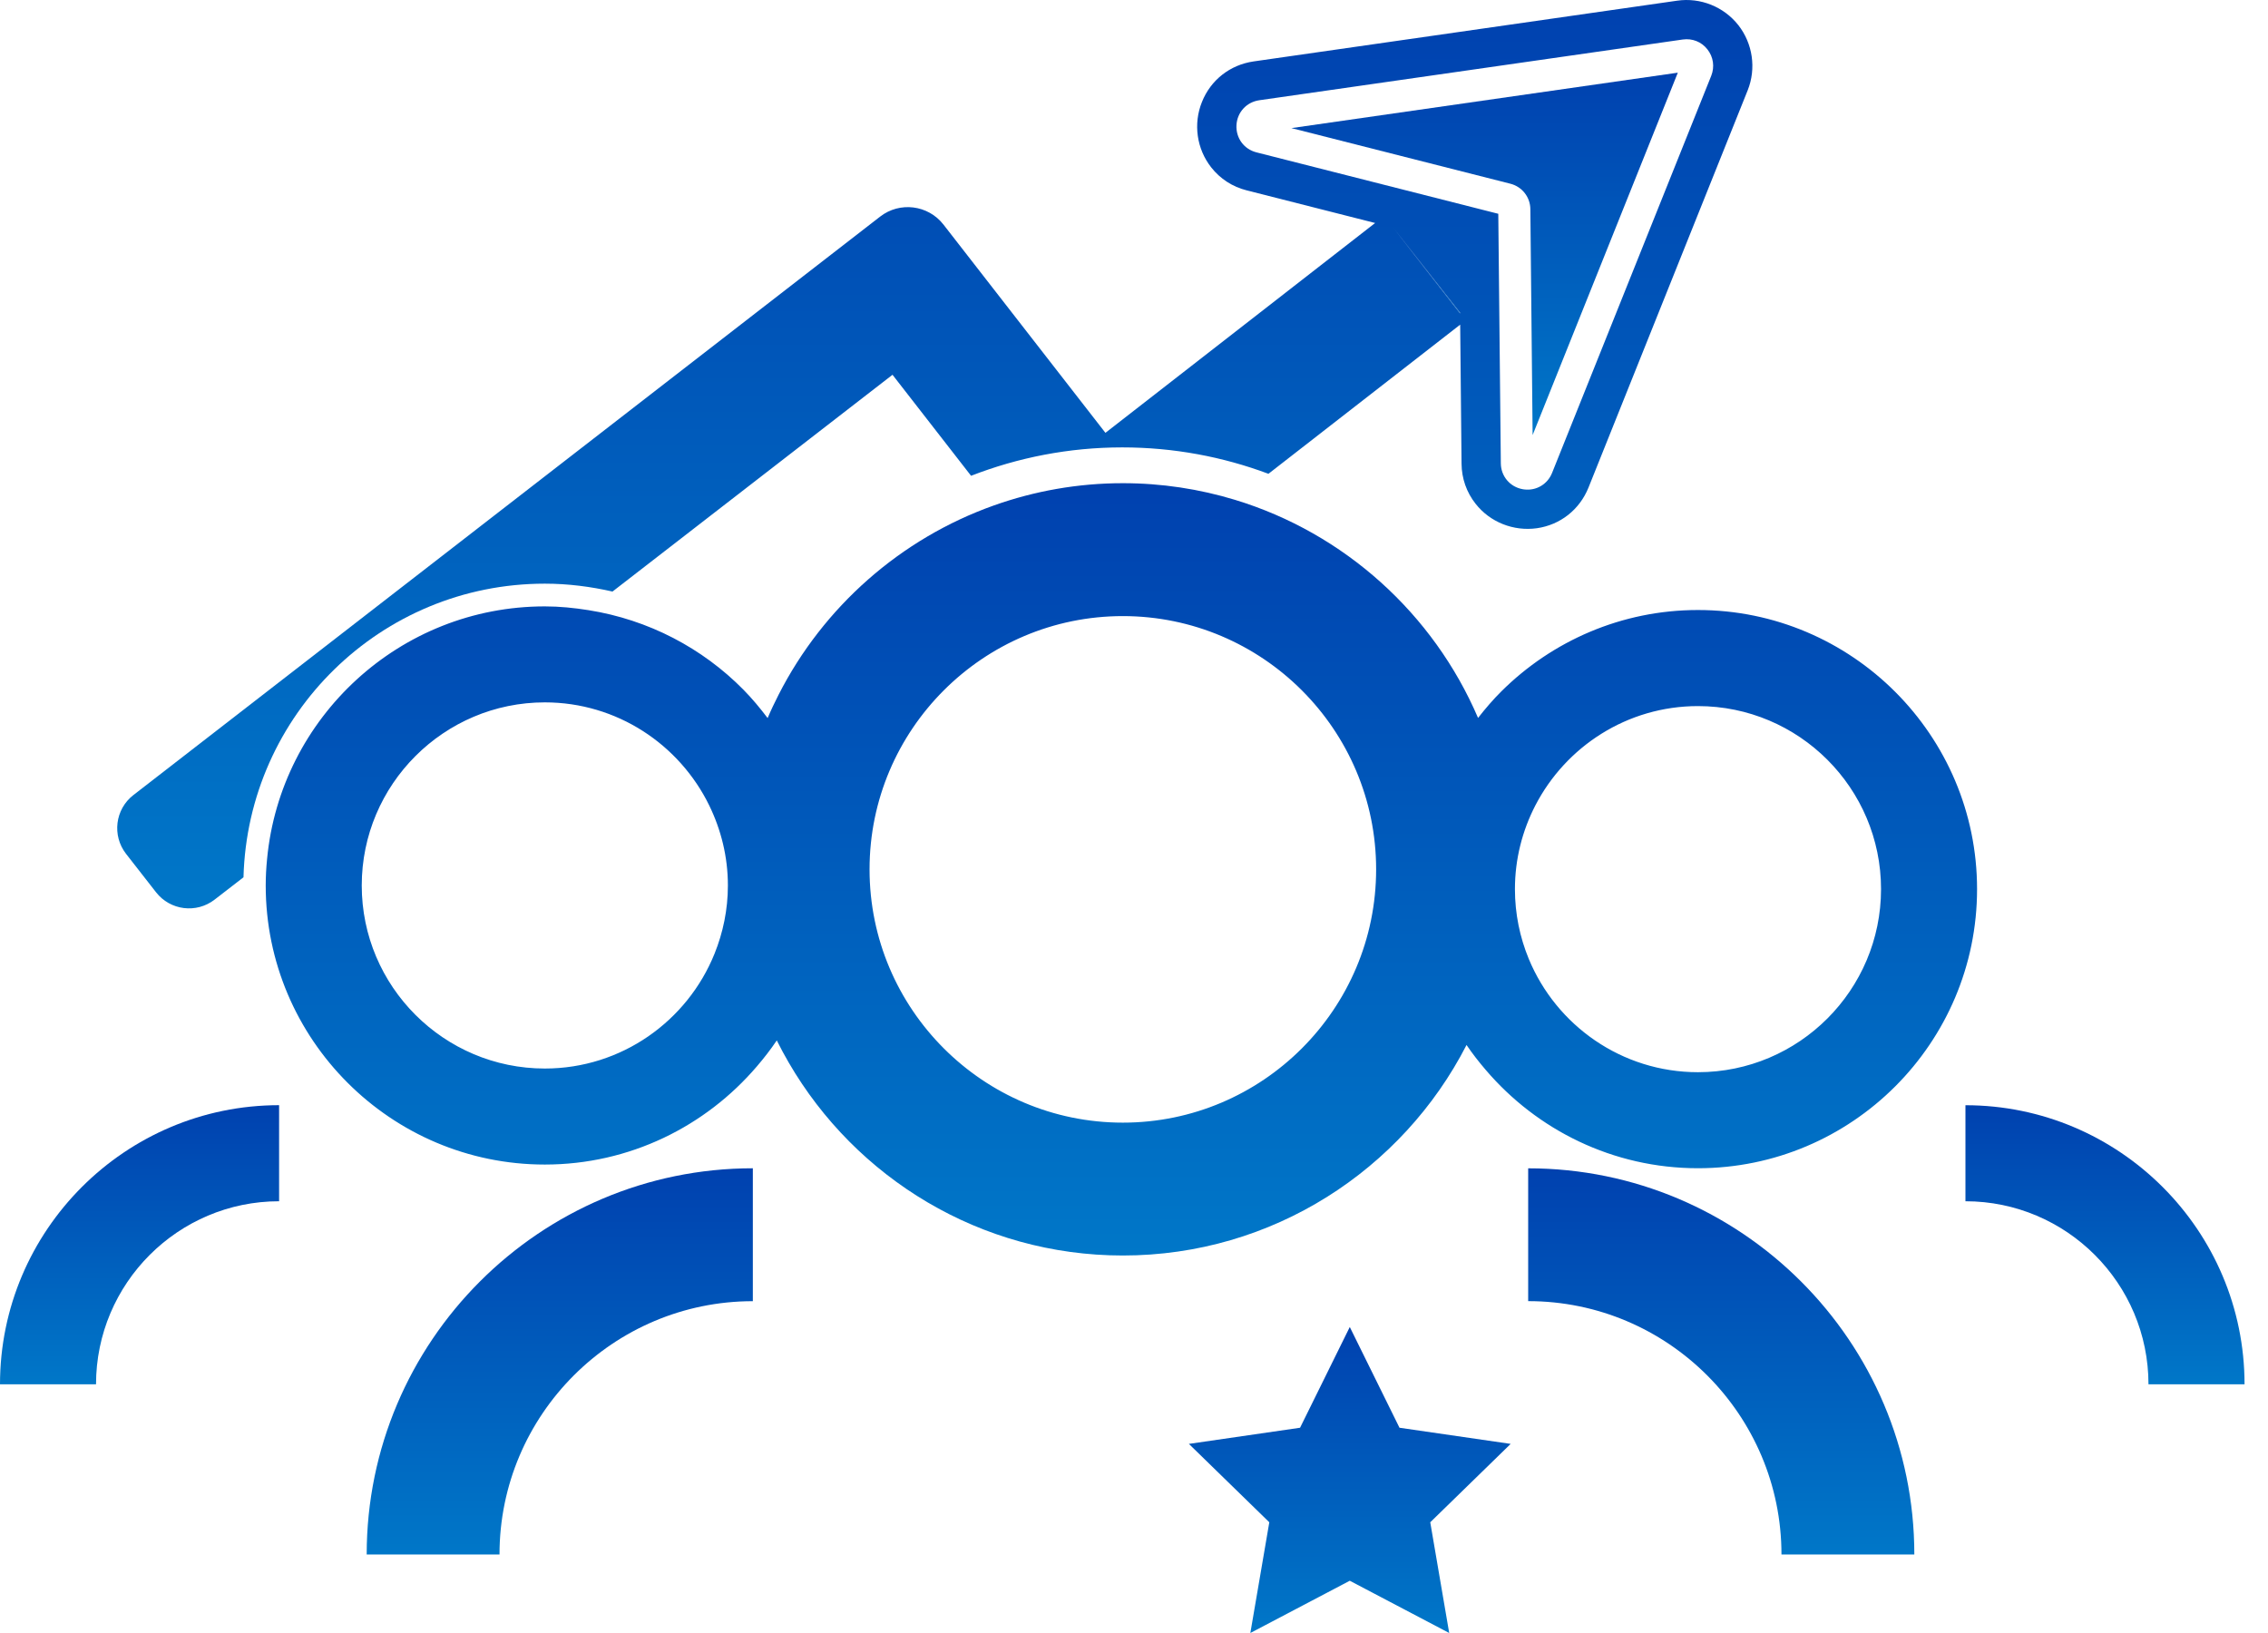
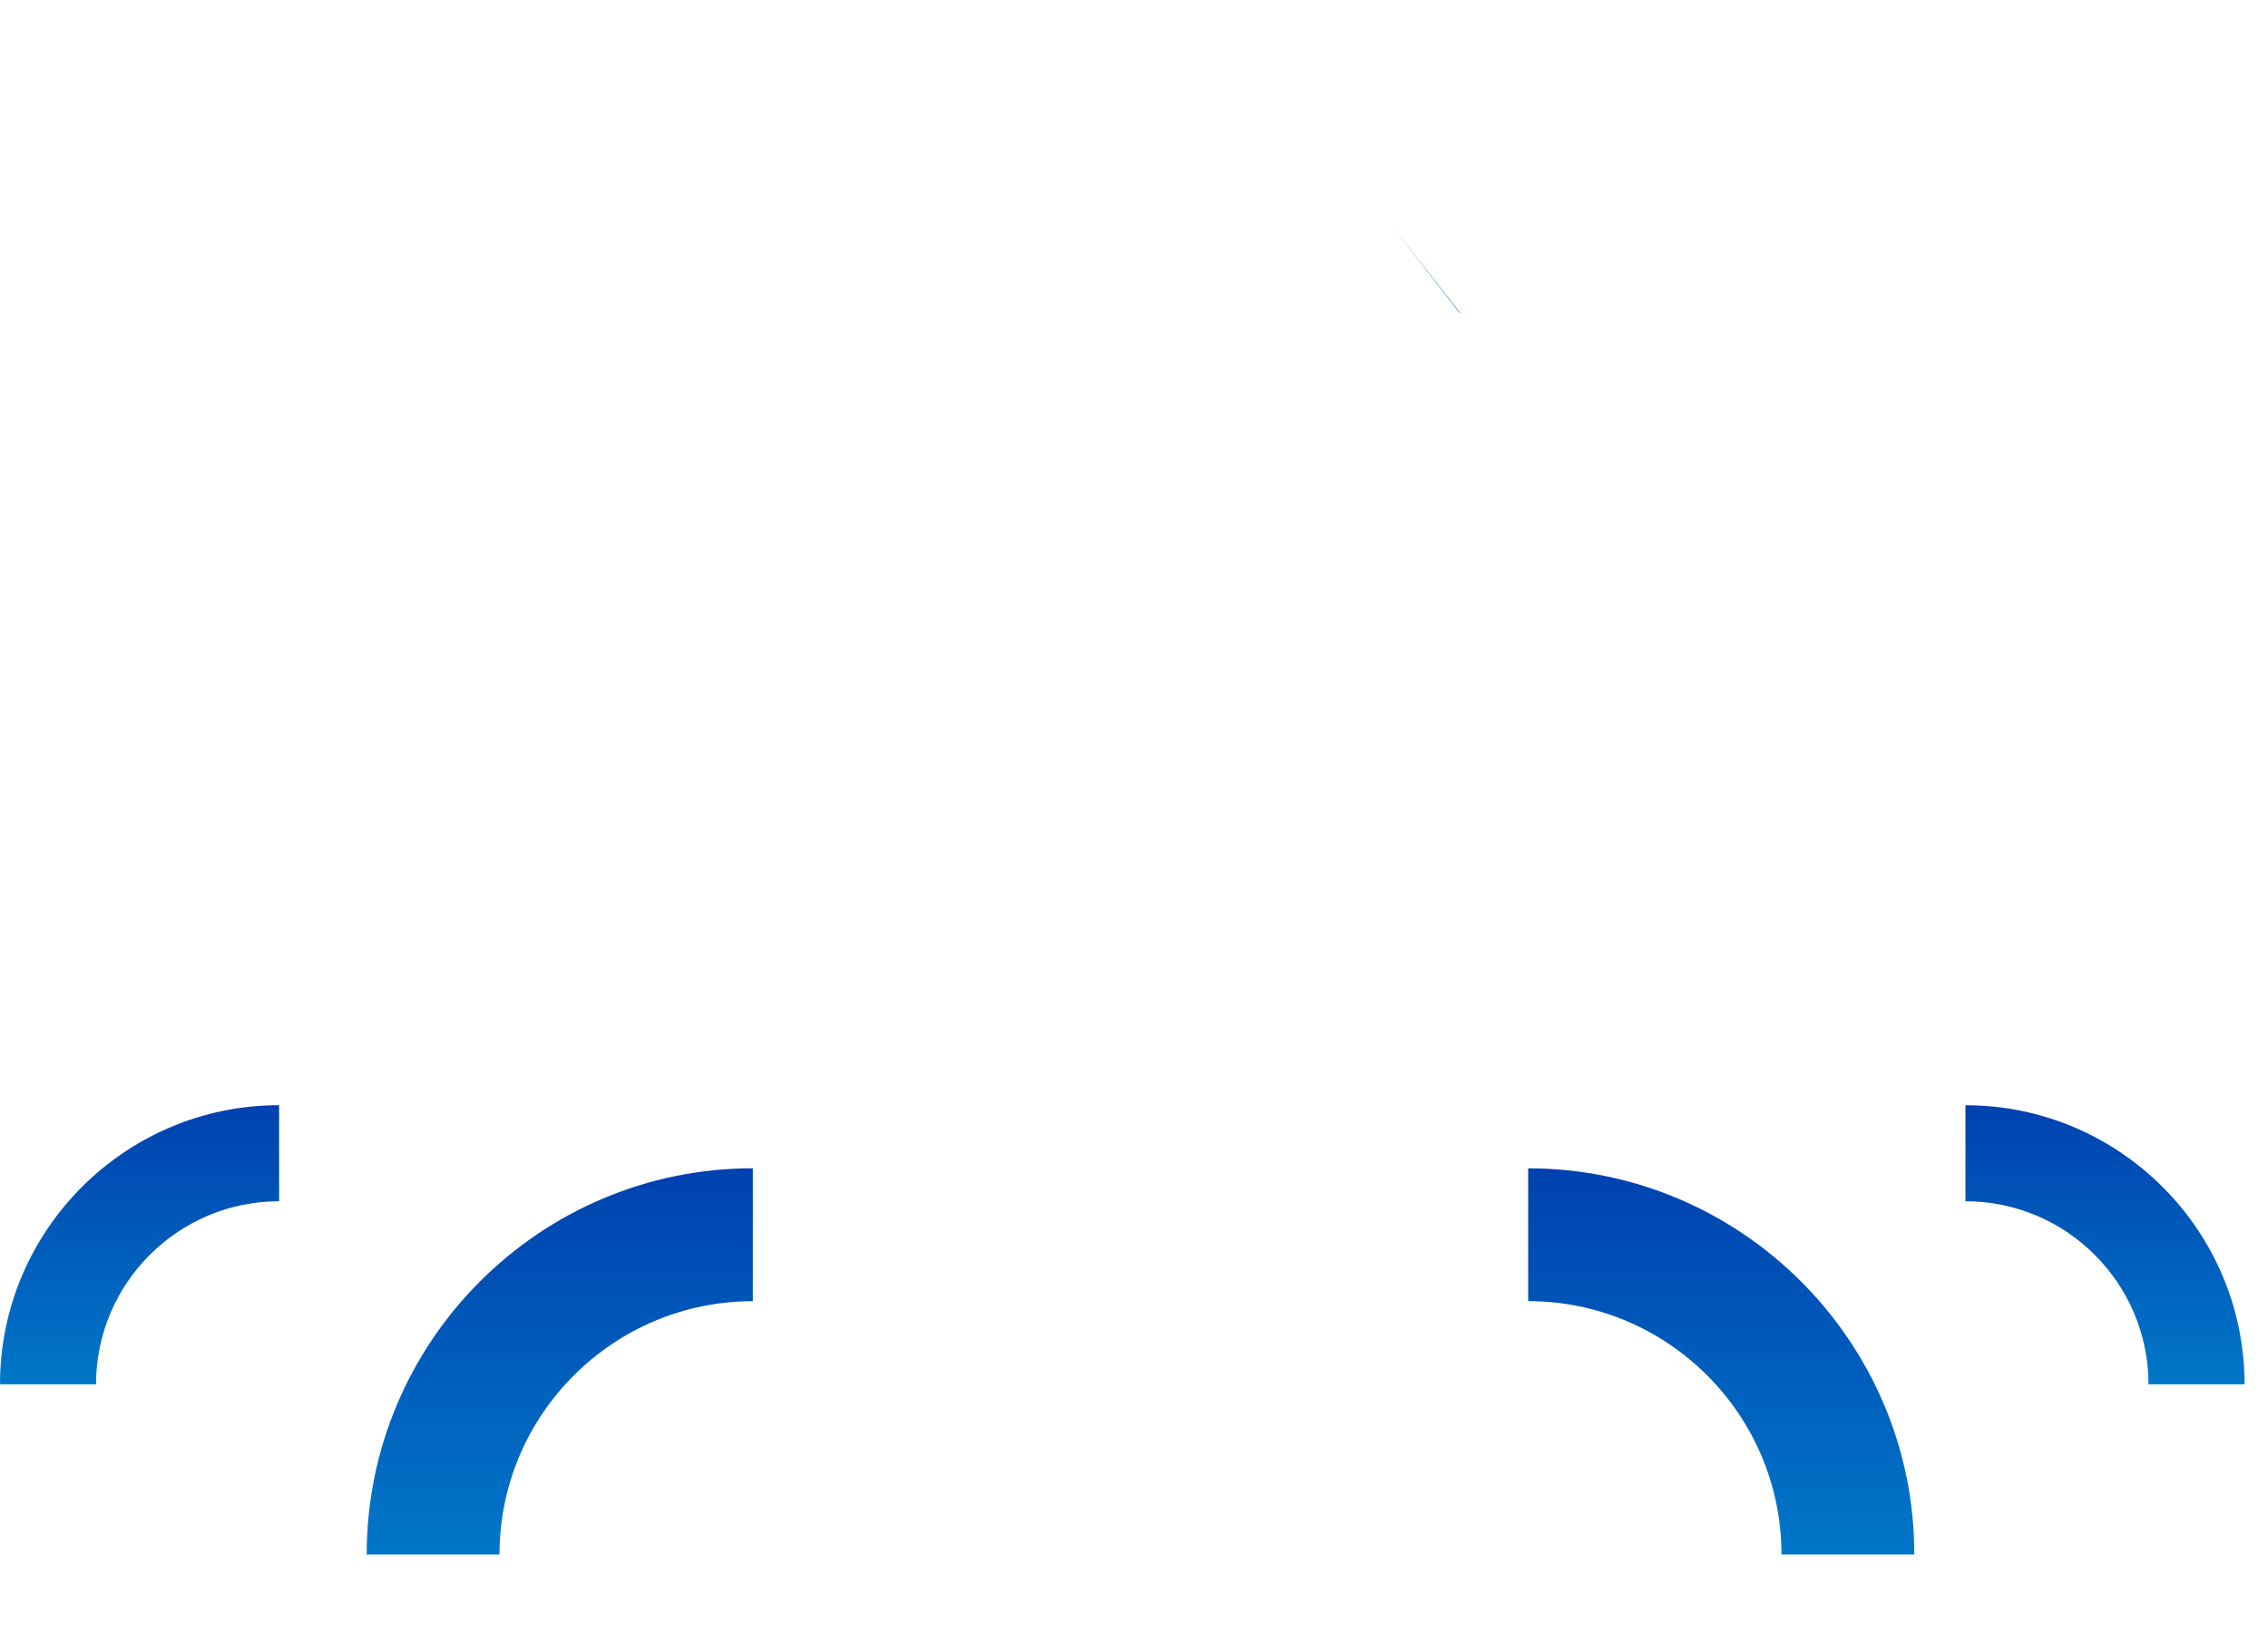
<svg xmlns="http://www.w3.org/2000/svg" width="50" height="36" viewBox="0 0 50 36" fill="none">
  <path d="M30.719 5.022L32.187 6.911V6.892L30.719 5.022Z" fill="url(#paint0_linear_12519_9228)" />
-   <path d="M37.726 1.67L34.217 10.425C34.117 10.676 33.868 10.822 33.605 10.79C33.592 10.789 33.578 10.786 33.565 10.784C33.286 10.732 33.089 10.497 33.087 10.213L33.031 4.713L27.7 3.359C27.424 3.289 27.244 3.043 27.259 2.759C27.274 2.476 27.48 2.251 27.761 2.21L37.098 0.871C37.309 0.841 37.512 0.922 37.642 1.089C37.773 1.256 37.804 1.473 37.726 1.67ZM32.188 6.91L30.718 5.023L32.188 6.892V6.91ZM38.323 0.554C38.002 0.147 37.486 -0.059 36.975 0.015L27.637 1.354C27.117 1.429 26.691 1.764 26.498 2.248C26.303 2.731 26.382 3.283 26.702 3.69C26.9 3.942 27.171 4.118 27.486 4.197L30.316 4.916L24.37 9.542L20.799 4.95C20.461 4.517 19.836 4.438 19.402 4.776L2.94 17.528C2.538 17.84 2.466 18.419 2.778 18.822L3.439 19.669C3.751 20.071 4.331 20.144 4.733 19.831L5.368 19.34C5.464 15.749 8.398 12.867 12.011 12.867C12.525 12.867 13.022 12.932 13.503 13.041L19.676 8.262L21.408 10.489C22.442 10.087 23.565 9.863 24.741 9.863C25.875 9.863 26.961 10.07 27.964 10.445L32.191 7.157L32.221 10.222C32.224 10.548 32.331 10.853 32.53 11.105C32.849 11.512 33.367 11.717 33.882 11.645C34.399 11.571 34.824 11.235 35.02 10.748L38.53 1.989C38.721 1.51 38.641 0.96 38.323 0.554Z" fill="url(#paint1_linear_12519_9228)" />
-   <path d="M33.738 4.611L33.788 9.591L36.989 1.602L28.47 2.824L33.297 4.05C33.555 4.115 33.736 4.345 33.738 4.611Z" fill="url(#paint2_linear_12519_9228)" />
  <path d="M0 30.518H1.058H2.117C2.117 28.292 3.927 26.482 6.153 26.482V25.424V24.364C2.76 24.364 0 27.125 0 30.518Z" fill="url(#paint3_linear_12519_9228)" />
  <path d="M43.33 24.365V25.423V26.482C45.556 26.482 47.365 28.292 47.365 30.518H48.423H49.483C49.483 27.125 46.722 24.365 43.33 24.365Z" fill="url(#paint4_linear_12519_9228)" />
-   <path d="M37.433 23.637C35.752 23.637 34.309 22.604 33.703 21.139C33.507 20.664 33.398 20.146 33.398 19.601C33.398 18.937 33.562 18.311 33.847 17.758C34.519 16.458 35.873 15.566 37.433 15.566C39.659 15.566 41.469 17.375 41.469 19.601C41.469 21.827 39.659 23.637 37.433 23.637ZM24.754 24.749C21.674 24.749 19.17 22.245 19.17 19.165C19.17 16.086 21.674 13.582 24.754 13.582C27.833 13.582 30.338 16.086 30.338 19.165C30.338 22.245 27.833 24.749 24.754 24.749ZM15.752 21.026C15.154 22.507 13.704 23.556 12.011 23.556C9.786 23.556 7.975 21.746 7.975 19.521C7.975 17.295 9.786 15.484 12.011 15.484C13.603 15.484 14.979 16.413 15.635 17.755C15.896 18.29 16.047 18.887 16.047 19.521C16.047 20.053 15.94 20.56 15.752 21.026ZM37.433 13.448C35.747 13.448 34.218 14.132 33.106 15.234C32.919 15.419 32.747 15.62 32.585 15.827C31.602 13.532 29.64 11.753 27.226 11.019C26.443 10.781 25.613 10.652 24.754 10.652C23.759 10.652 22.803 10.826 21.915 11.141C19.85 11.874 18.149 13.383 17.165 15.315C17.079 15.484 16.997 15.655 16.923 15.83C16.757 15.611 16.581 15.399 16.389 15.204C15.486 14.289 14.299 13.661 12.973 13.451C12.659 13.401 12.339 13.368 12.011 13.368C8.815 13.368 6.183 15.817 5.888 18.936C5.869 19.129 5.858 19.323 5.858 19.521C5.858 22.913 8.618 25.673 12.011 25.673C13.881 25.673 15.556 24.831 16.685 23.51C16.842 23.327 16.99 23.136 17.125 22.936C17.207 23.102 17.296 23.266 17.389 23.426C18.864 25.966 21.612 27.678 24.754 27.678C28.054 27.678 30.919 25.789 32.331 23.037C32.461 23.229 32.603 23.41 32.753 23.585C33.882 24.91 35.56 25.754 37.433 25.754C40.826 25.754 43.586 22.994 43.586 19.601C43.586 16.209 40.826 13.448 37.433 13.448Z" fill="url(#paint5_linear_12519_9228)" />
  <path d="M8.084 34.269H9.548H11.012C11.012 31.189 13.517 28.685 16.597 28.685V27.22V25.755C11.902 25.755 8.084 29.574 8.084 34.269Z" fill="url(#paint6_linear_12519_9228)" />
  <path d="M33.69 25.756V27.221V28.684C36.77 28.684 39.274 31.189 39.274 34.269H40.739H42.203C42.203 29.575 38.385 25.756 33.69 25.756Z" fill="url(#paint7_linear_12519_9228)" />
-   <path d="M30.853 31.475L29.757 29.254L28.661 31.475L26.21 31.831L27.983 33.559L27.565 36L29.757 34.848L31.949 36L31.531 33.559L33.304 31.831L30.853 31.475Z" fill="url(#paint8_linear_12519_9228)" />
  <defs>
    <linearGradient id="paint0_linear_12519_9228" x1="31.453" y1="6.911" x2="31.453" y2="5.022" gradientUnits="userSpaceOnUse">
      <stop stop-color="#0077C8" />
      <stop offset="1" stop-color="#0041AF" />
    </linearGradient>
    <linearGradient id="paint1_linear_12519_9228" x1="20.608" y1="20.025" x2="20.608" y2="-4.76837e-05" gradientUnits="userSpaceOnUse">
      <stop stop-color="#0077C8" />
      <stop offset="1" stop-color="#0041AF" />
    </linearGradient>
    <linearGradient id="paint2_linear_12519_9228" x1="32.73" y1="9.591" x2="32.73" y2="1.602" gradientUnits="userSpaceOnUse">
      <stop stop-color="#0077C8" />
      <stop offset="1" stop-color="#0041AF" />
    </linearGradient>
    <linearGradient id="paint3_linear_12519_9228" x1="3.077" y1="30.518" x2="3.077" y2="24.364" gradientUnits="userSpaceOnUse">
      <stop stop-color="#0077C8" />
      <stop offset="1" stop-color="#0041AF" />
    </linearGradient>
    <linearGradient id="paint4_linear_12519_9228" x1="46.406" y1="30.518" x2="46.406" y2="24.365" gradientUnits="userSpaceOnUse">
      <stop stop-color="#0077C8" />
      <stop offset="1" stop-color="#0041AF" />
    </linearGradient>
    <linearGradient id="paint5_linear_12519_9228" x1="24.722" y1="27.678" x2="24.722" y2="10.652" gradientUnits="userSpaceOnUse">
      <stop stop-color="#0077C8" />
      <stop offset="1" stop-color="#0041AF" />
    </linearGradient>
    <linearGradient id="paint6_linear_12519_9228" x1="12.34" y1="34.269" x2="12.34" y2="25.755" gradientUnits="userSpaceOnUse">
      <stop stop-color="#0077C8" />
      <stop offset="1" stop-color="#0041AF" />
    </linearGradient>
    <linearGradient id="paint7_linear_12519_9228" x1="37.947" y1="34.269" x2="37.947" y2="25.756" gradientUnits="userSpaceOnUse">
      <stop stop-color="#0077C8" />
      <stop offset="1" stop-color="#0041AF" />
    </linearGradient>
    <linearGradient id="paint8_linear_12519_9228" x1="29.757" y1="36" x2="29.757" y2="29.254" gradientUnits="userSpaceOnUse">
      <stop stop-color="#0077C8" />
      <stop offset="1" stop-color="#0041AF" />
    </linearGradient>
  </defs>
</svg>